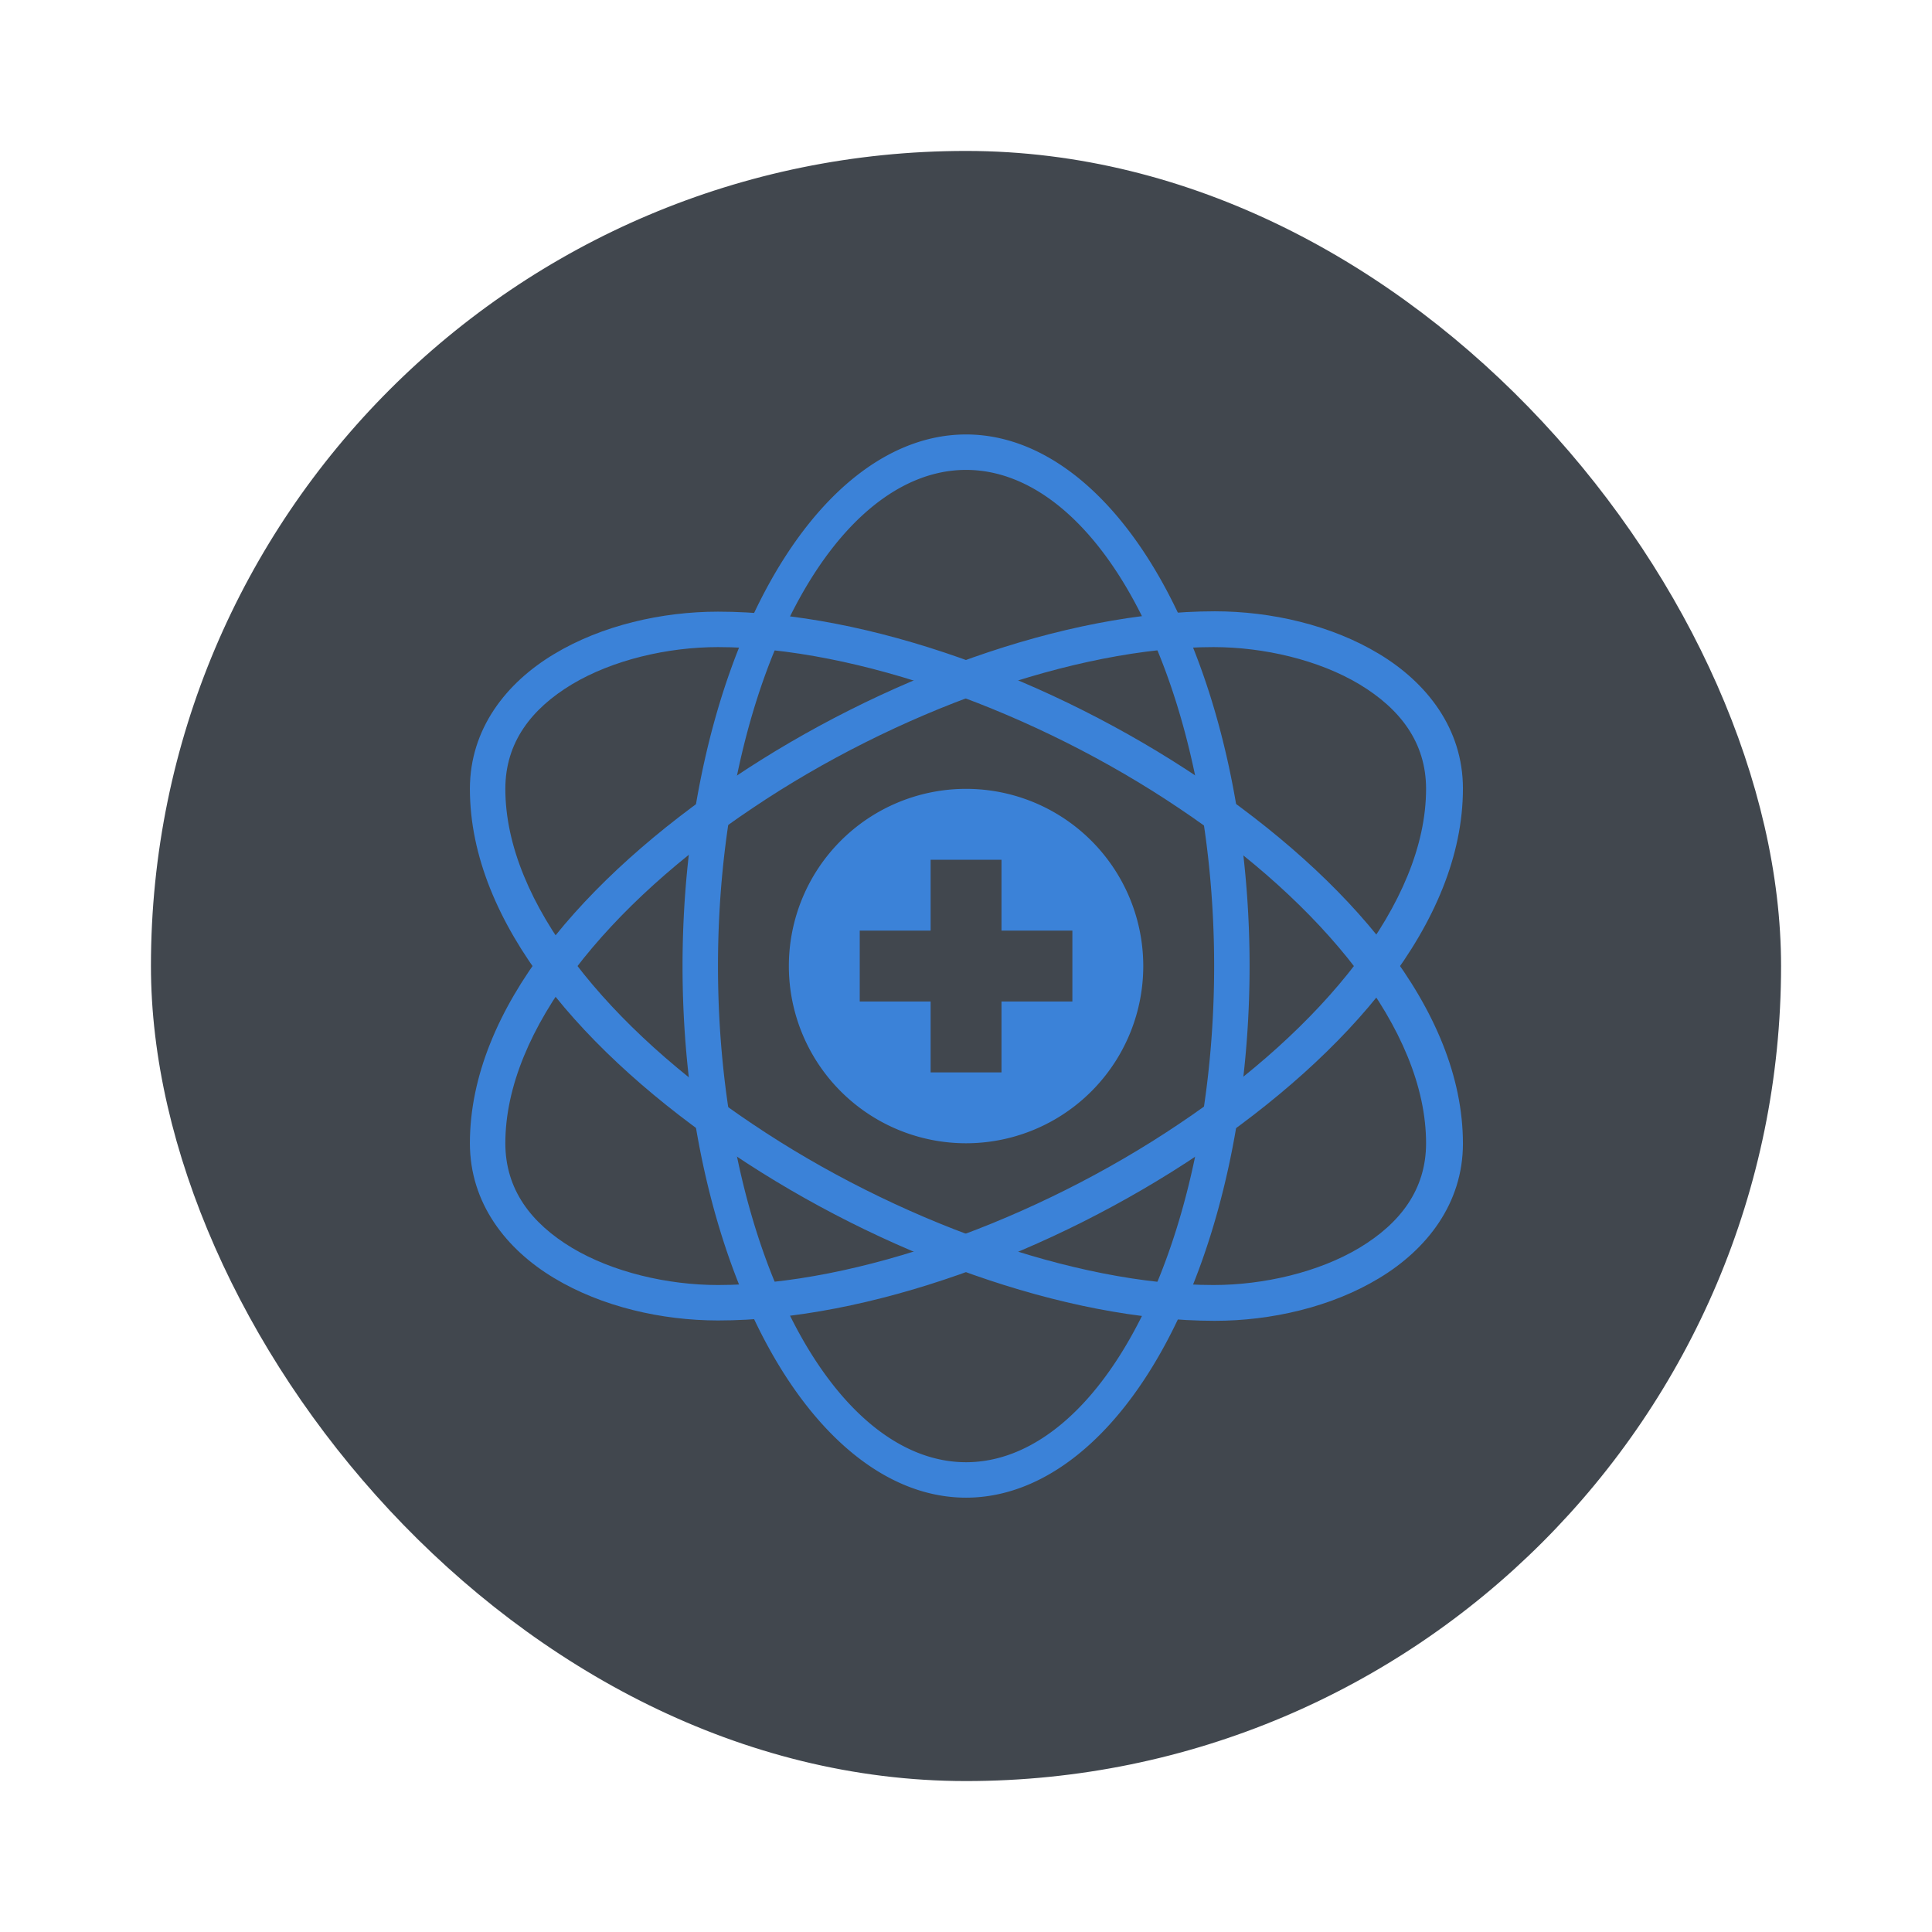
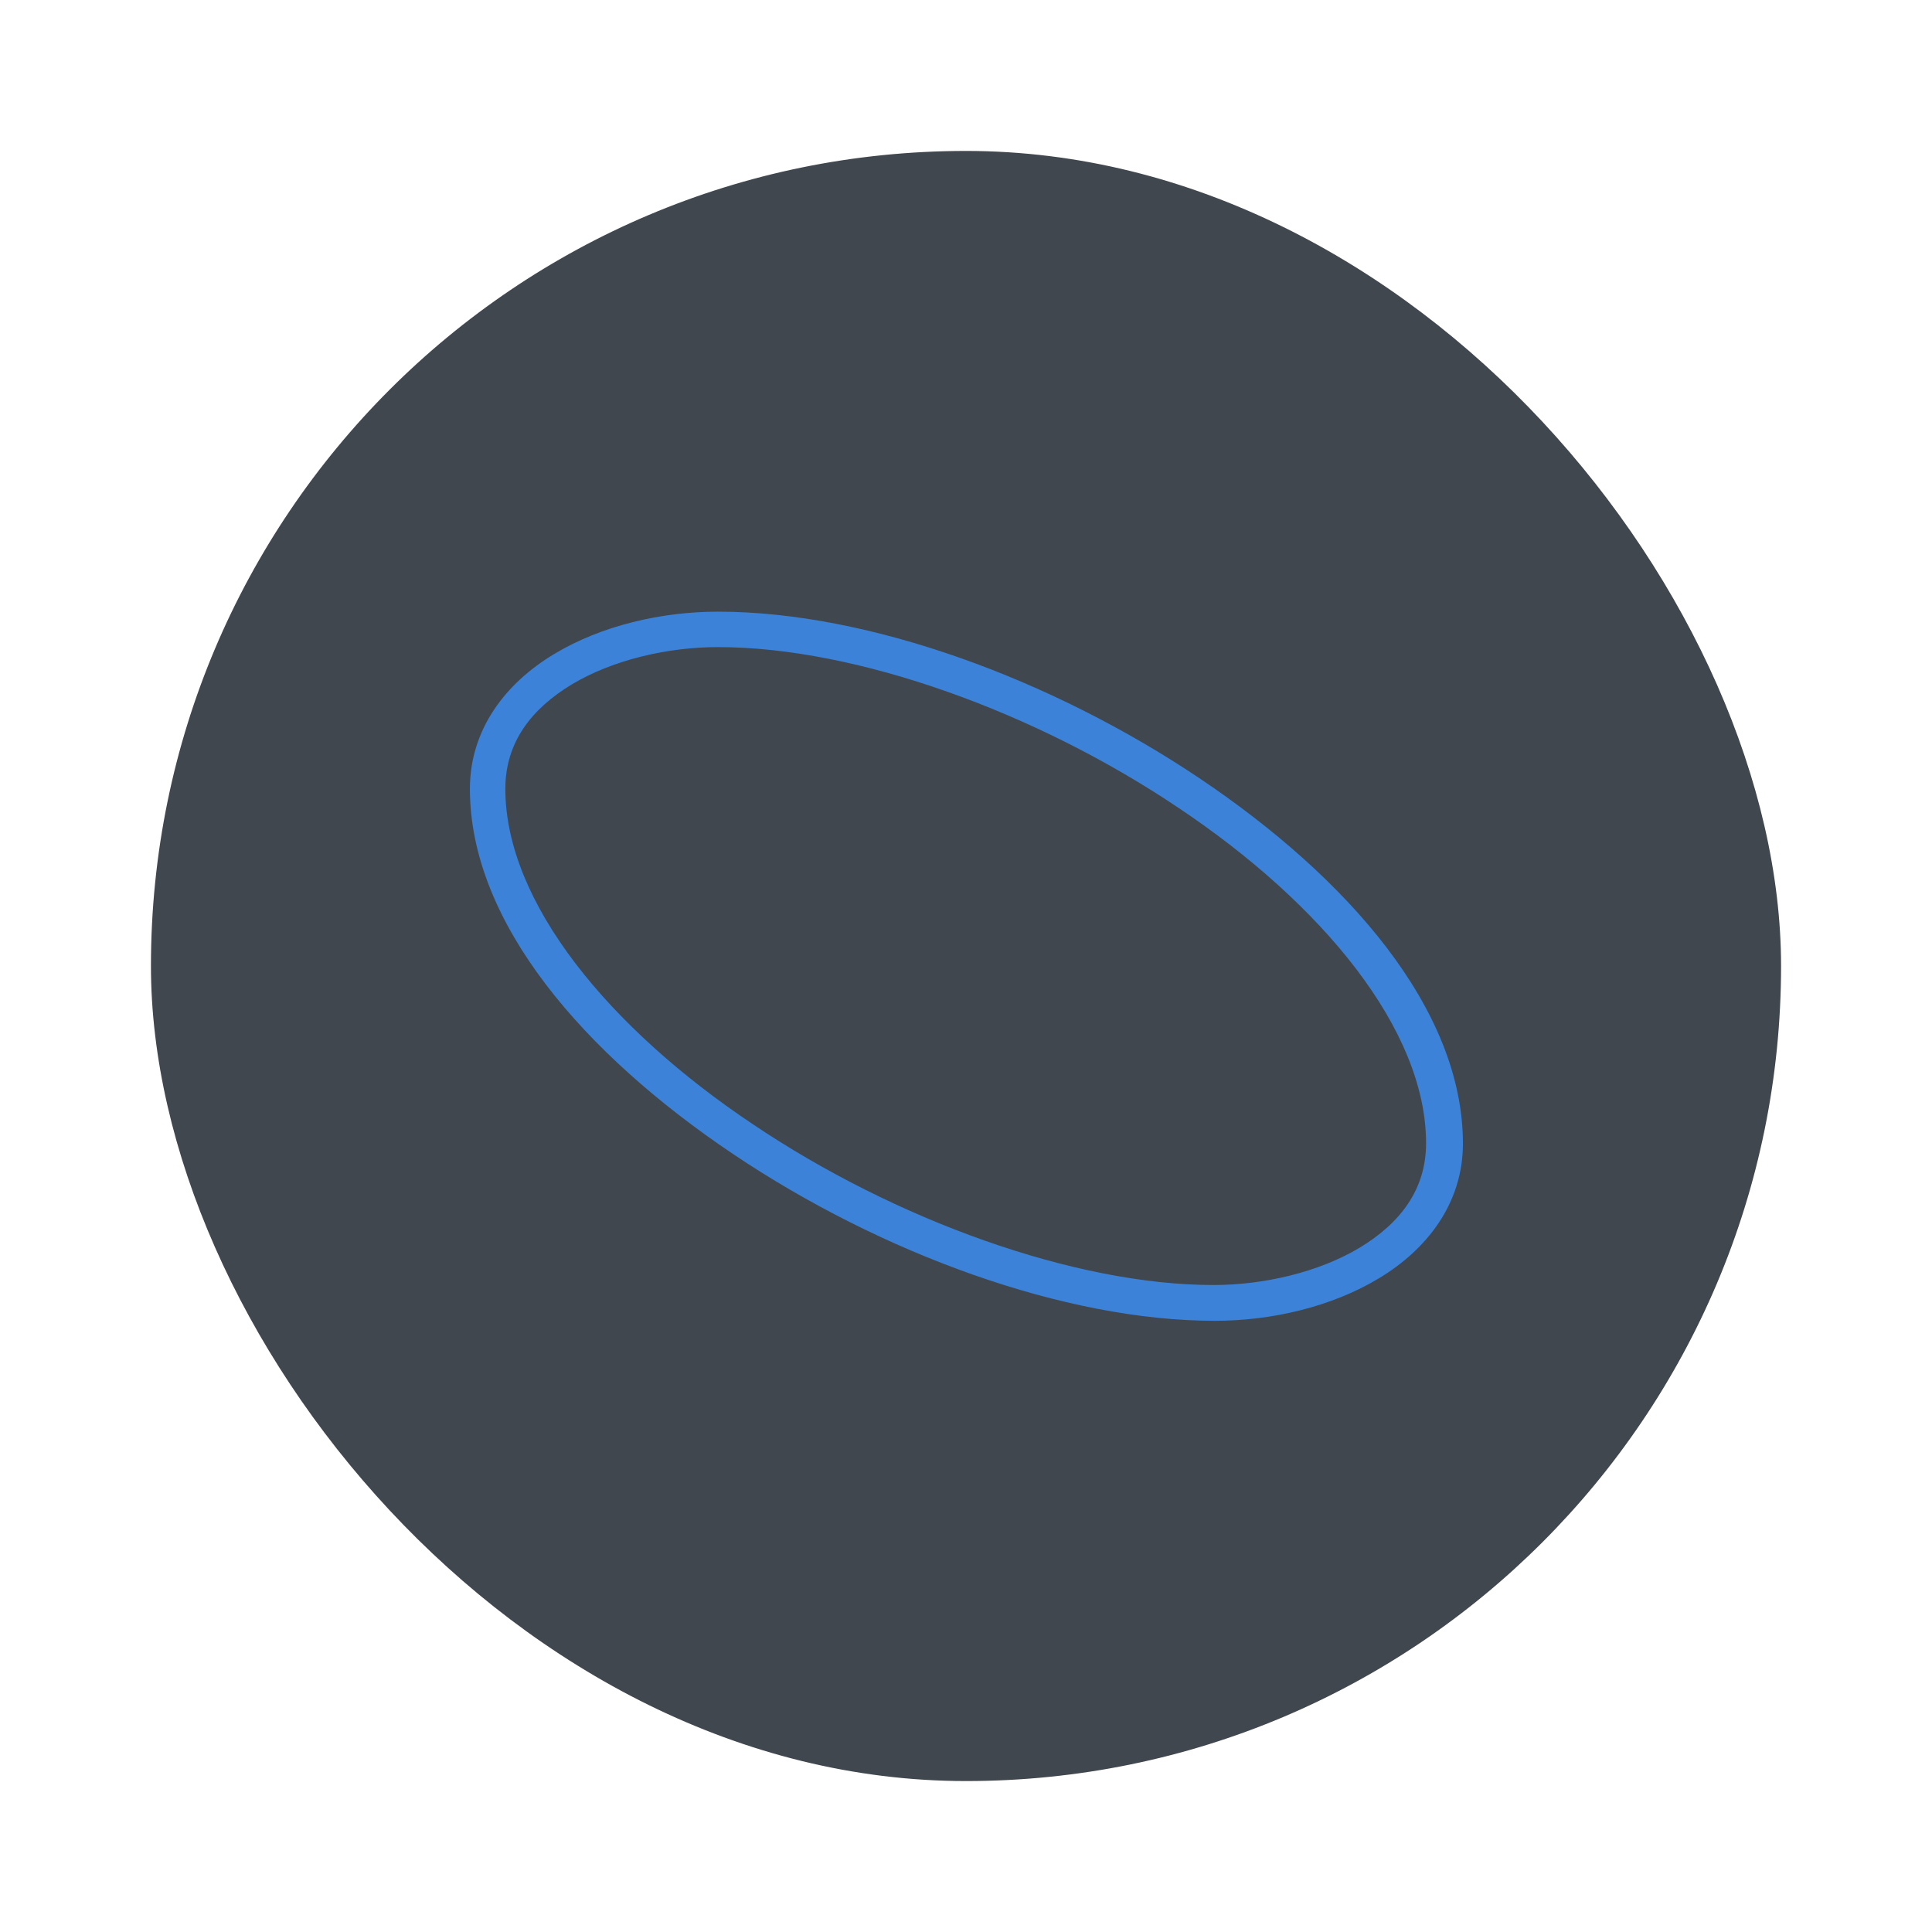
<svg xmlns="http://www.w3.org/2000/svg" width="64" height="64" version="1.1" viewBox="0 0 64 64">
  <rect x="5" y="5" width="54" height="54" rx="27" ry="27" fill="#41474e" fill-rule="evenodd" stroke-linecap="round" stroke-linejoin="round" stroke-width="2.226" style="paint-order:stroke fill markers" />
  <g transform="matrix(1.174 0 0 1.174 3.826 3.826)" fill="#3b82d8">
-     <path d="m24 19a5 5 0 0 0-5 5 5 5 0 0 0 5 5 5 5 0 0 0 5-5 5 5 0 0 0-5-5zm-1 2h2v2h2v2h-2v2h-2v-2h-2v-2h2z" />
    <path d="m17 14c-1.58 0-3.28 0.385-4.63 1.2-1.35 0.811-2.37 2.11-2.37 3.8 0 3.79 3.24 7.49 7.42 10.3s9.36 4.71 13.6 4.71c1.58 0 3.28-0.385 4.63-1.2 1.35-0.811 2.37-2.11 2.37-3.8 0-3.79-3.24-7.49-7.42-10.3s-9.36-4.71-13.6-4.71zm0 1c3.92 0 8.99 1.84 13 4.54 4.04 2.7 6.98 6.25 6.98 9.46 0 1.31-0.734 2.26-1.88 2.95-1.15 0.689-2.7 1.05-4.12 1.05-3.92 0-8.99-1.84-13-4.54-4.04-2.7-6.98-6.25-6.98-9.46 0-1.31 0.734-2.26 1.88-2.95 1.15-0.689 2.7-1.05 4.12-1.05z" />
-     <path d="m17 34c-1.58 0-3.28-0.385-4.63-1.2-1.35-0.811-2.37-2.11-2.37-3.8 0-3.79 3.24-7.49 7.42-10.3s9.36-4.71 13.6-4.71c1.58 0 3.28 0.385 4.63 1.2 1.35 0.811 2.37 2.11 2.37 3.8 0 3.79-3.24 7.49-7.42 10.3s-9.36 4.71-13.6 4.71zm0-1c3.92 0 8.99-1.84 13-4.54 4.04-2.7 6.98-6.25 6.98-9.46 0-1.31-0.734-2.26-1.88-2.95-1.15-0.689-2.7-1.05-4.12-1.05-3.92 0-8.99 1.84-13 4.54-4.04 2.7-6.98 6.25-6.98 9.46 0 1.31 0.734 2.26 1.88 2.95 1.15 0.689 2.7 1.05 4.12 1.05z" />
-     <path d="m24 9a8 15 0 0 0-8 15 8 15 0 0 0 8 15 8 15 0 0 0 8-15 8 15 0 0 0-8-15zm0 1a7 14 0 0 1 7 14 7 14 0 0 1-7 14 7 14 0 0 1-7-14 7 14 0 0 1 7-14z" />
  </g>
</svg>